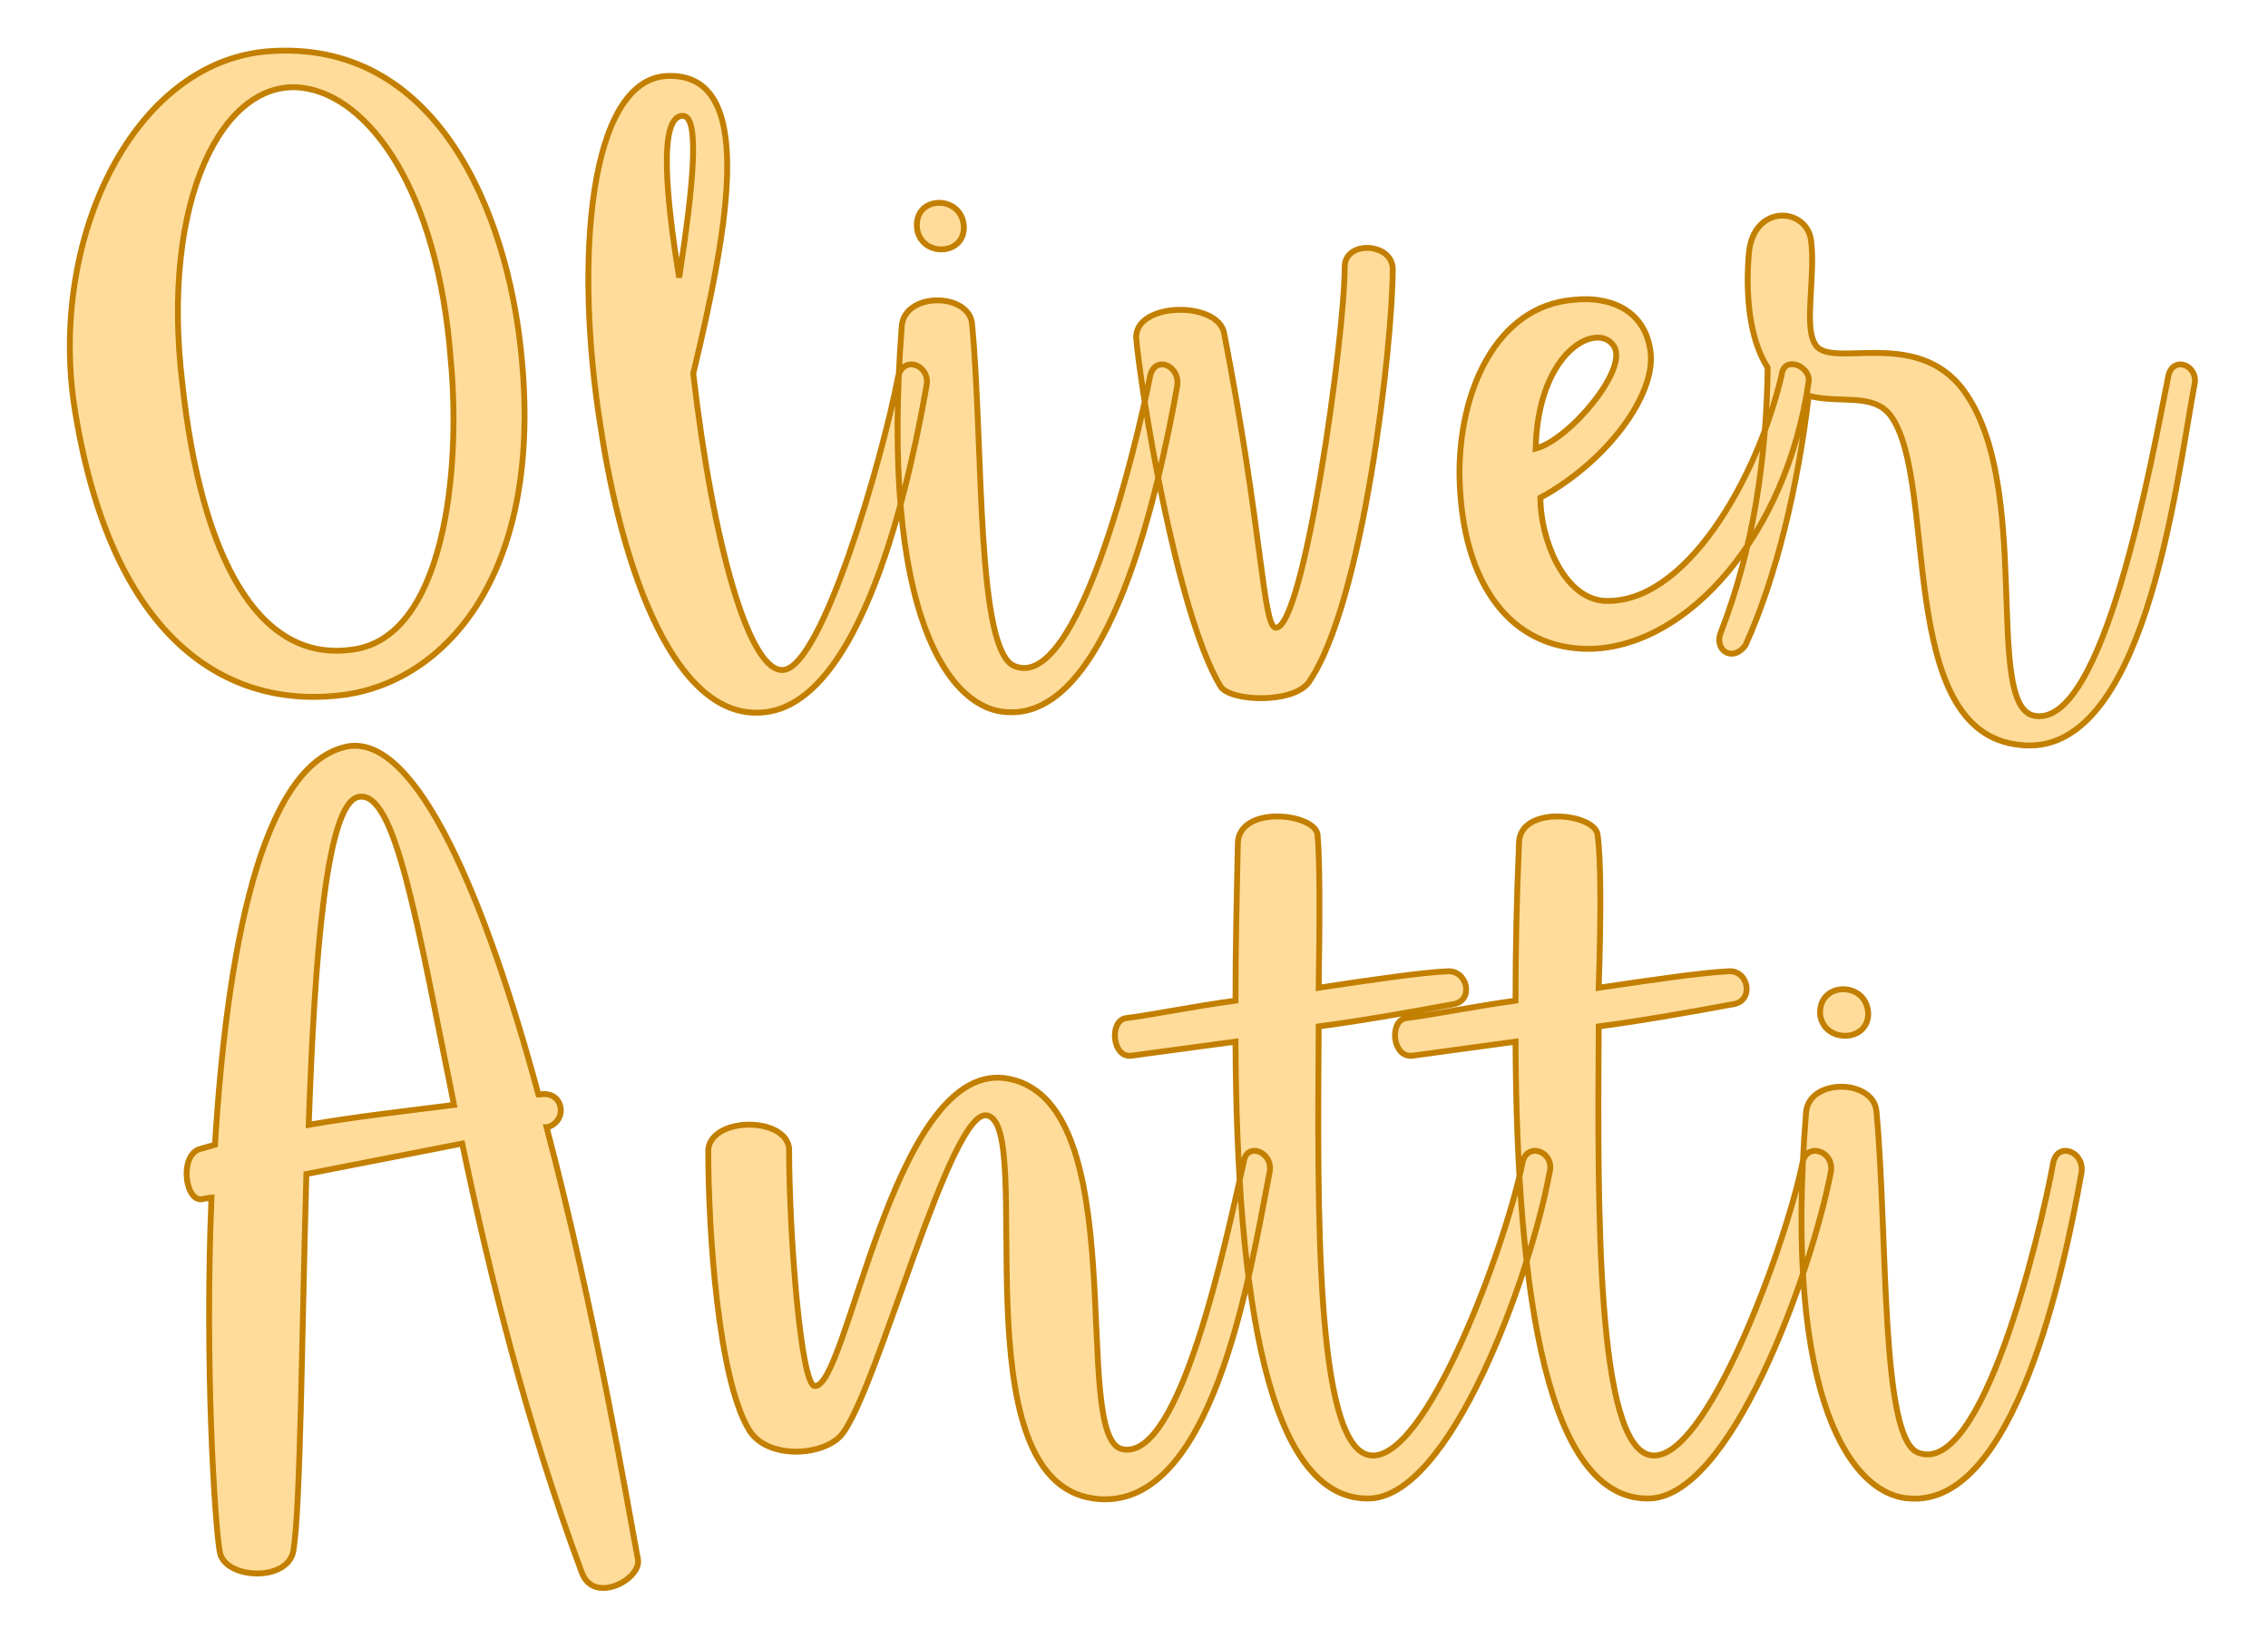
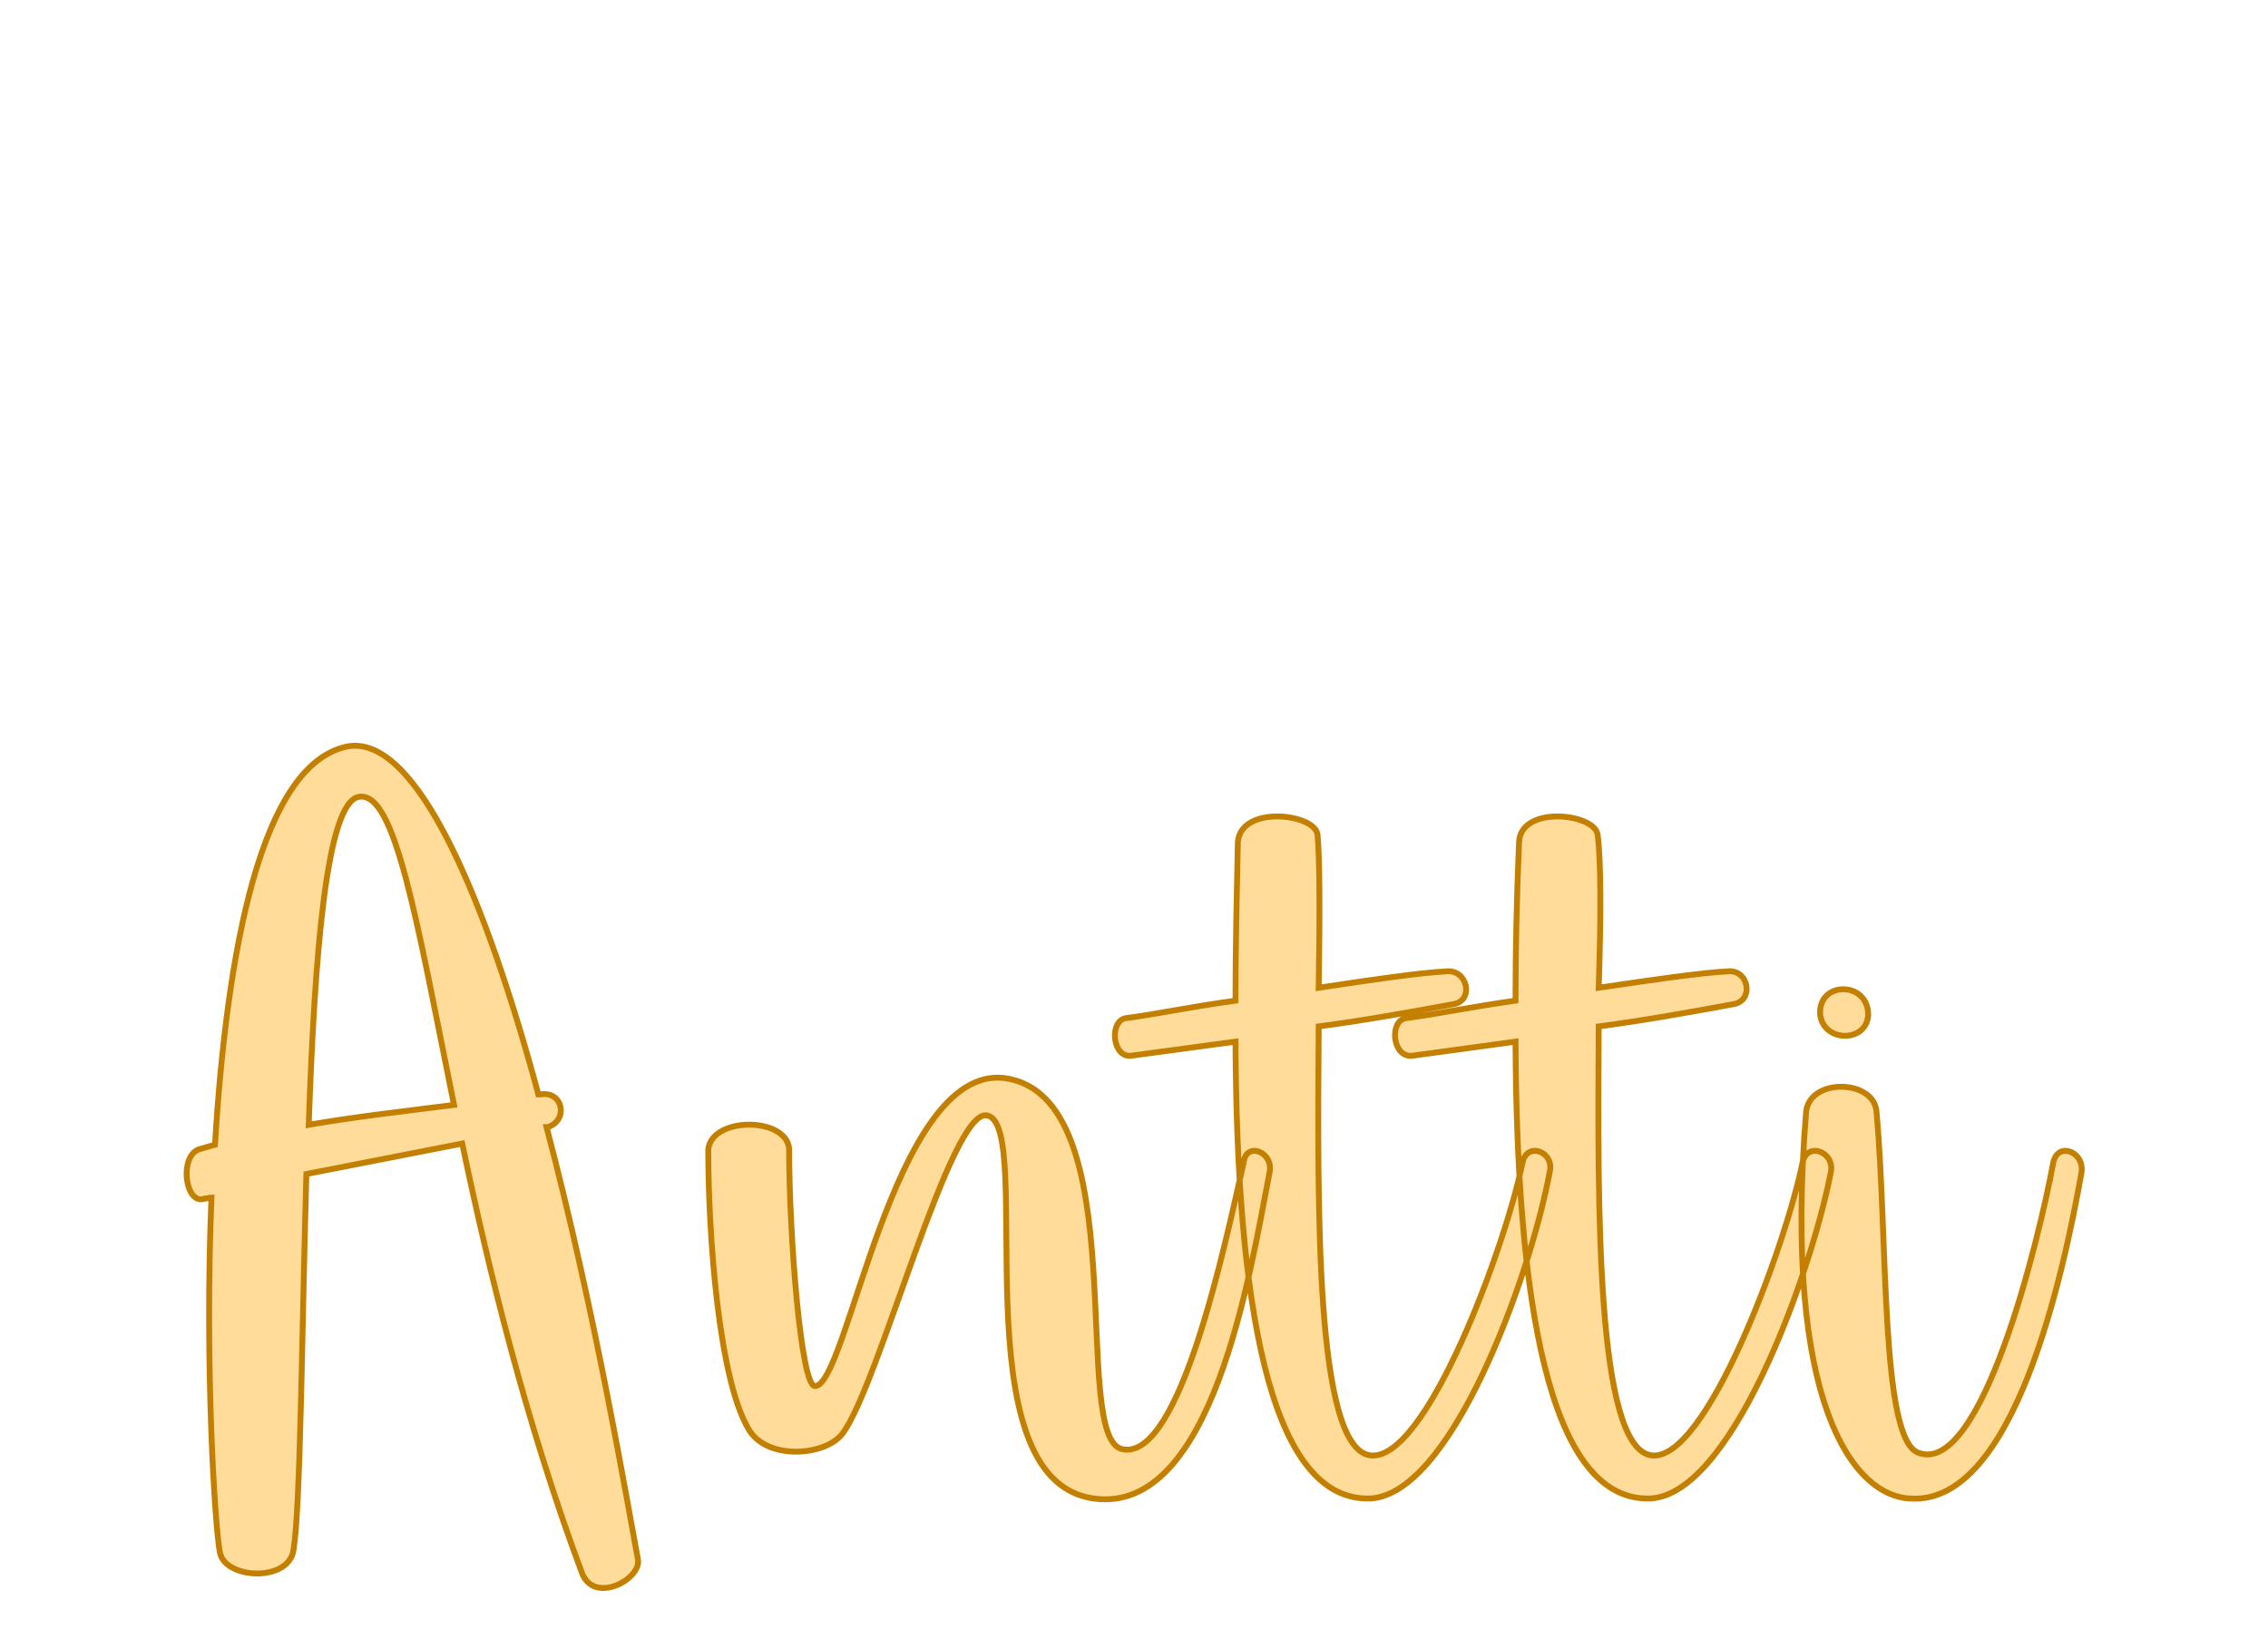
<svg xmlns="http://www.w3.org/2000/svg" version="1.1" width="120mm" height="86.721mm" viewBox="134.441 166.537 15.118 10.925" xml:space="preserve">
  <desc>Created with Fabric.js 3.4.0</desc>
  <defs>
</defs>
  <g operation_id="97306605120618496" width="15.118" height="10.925" transform="matrix(1 0 0 1 142 172)" id="2">
-     <rect style="stroke: rgb(0,0,0); stroke-width: 0; stroke-dasharray: none; stroke-linecap: butt; stroke-dashoffset: 0; stroke-linejoin: miter; stroke-miterlimit: 4; fill: rgb(255,255,255); fill-opacity: 0; fill-rule: nonzero; opacity: 1;" x="-7.559" y="-5.463" rx="1" ry="1" width="15.118" height="10.925" />
-   </g>
+     </g>
  <g operation_id="97306605095444480" width="17.794" height="15.82" transform="matrix(0.781 0 0 0.781 141.53 167.973)" id="Txt-7">
    <filter id="SVGID_0" y="-23.034%" height="146.068%" x="-22.698%" width="145.395%">
      <feGaussianBlur in="SourceAlpha" stdDeviation="0.14" />
      <feOffset dx="0.2" dy="0.2" result="oBlur" />
      <feFlood flood-color="rgb(194,127,0)" flood-opacity="1" />
      <feComposite in2="oBlur" operator="in" />
      <feMerge>
        <feMergeNode />
        <feMergeNode in="SourceGraphic" />
      </feMerge>
    </filter>
-     <path d="M-8.45 1.58C-8.14 3.67-7.10 4.23-6.12 4.09C-5.26 3.96-4.43 3.04-4.63 1.16C-4.75-0.01-5.34-1.52-6.80-1.40C-7.93-1.30-8.64 0.16-8.45 1.58ZM-5.23 1.23C-5.14 2.17-5.28 3.64-6.10 3.71C-6.88 3.80-7.36 2.91-7.52 1.44C-7.71-0.14-7.17-1.17-6.50-1.09C-5.93-1.02-5.34-0.22-5.23 1.23ZM-3.39-1.19C-4.05-1.15-4.18 0.38-3.95 1.81C-3.77 3.00-3.32 4.34-2.54 4.24C-1.66 4.13-1.27 2.02-1.17 1.46C-1.13 1.28-1.36 1.19-1.41 1.37C-1.55 2.10-2.06 3.85-2.39 3.88C-2.68 3.91-2.99 2.82-3.16 1.35C-2.85 0.06-2.62-1.23-3.39-1.19ZM-3.25-0.85C-3.10-0.85-3.16-0.25-3.28 0.53C-3.39-0.14-3.46-0.85-3.25-0.85ZM-0.41 3.85C-0.75 3.74-0.68 2.00-0.78 0.93C-0.80 0.66-1.35 0.65-1.38 0.94C-1.57 3.42-0.97 4.22-0.48 4.24C0.40 4.30 0.82 2.30 0.97 1.46C1.00 1.28 0.78 1.19 0.74 1.37C0.61 2.02 0.12 4.05-0.41 3.85ZM-0.85 0.11C-0.85-0.18-1.28-0.18-1.25 0.11C-1.22 0.35-0.86 0.35-0.85 0.11ZM0.62 1.04C0.65 1.43 0.96 3.39 1.34 4.02C1.42 4.15 1.95 4.17 2.09 3.99C2.56 3.32 2.81 1.09 2.81 0.46C2.81 0.23 2.40 0.21 2.40 0.44C2.40 1.04 2.05 3.54 1.81 3.52C1.70 3.50 1.70 2.70 1.37 1.00C1.31 0.73 0.62 0.74 0.62 1.04ZM3.38 2.23C3.40 3.15 3.82 3.71 4.50 3.70C5.33 3.68 6.17 2.73 6.36 1.42C6.38 1.29 6.15 1.19 6.13 1.36C5.92 2.26 5.30 3.33 4.61 3.29C4.26 3.26 4.07 2.75 4.07 2.41C4.64 2.10 5.06 1.53 5.01 1.16C4.96 0.79 4.64 0.69 4.36 0.72C3.69 0.77 3.37 1.51 3.38 2.23ZM4.70 1.12C4.82 1.32 4.31 1.92 4.03 1.99C4.05 1.14 4.57 0.90 4.70 1.12ZM7.68 1.49C7.27 0.94 6.52 1.33 6.41 1.09C6.32 0.93 6.42 0.51 6.38 0.21C6.34-0.07 5.89-0.10 5.85 0.32C5.82 0.66 5.85 1.05 6.01 1.30C6.00 2.07 5.89 2.84 5.61 3.56C5.55 3.71 5.71 3.82 5.82 3.67C6.08 3.10 6.27 2.31 6.36 1.54C6.63 1.61 6.91 1.51 7.06 1.71C7.47 2.27 7.09 4.41 8.16 4.52C9.22 4.65 9.49 2.33 9.65 1.46C9.70 1.28 9.47 1.19 9.43 1.37C9.29 2.07 8.88 4.40 8.28 4.27C7.85 4.17 8.28 2.30 7.68 1.49Z" style="stroke: rgb(194, 127, 0); stroke-width: 0.05; stroke-dasharray: none; stroke-linecap: butt; stroke-dashoffset: 0; stroke-linejoin: miter; stroke-miterlimit: 4; fill: rgb(255, 220, 154); fill-rule: nonzero; opacity: 1;" />
  </g>
  <g operation_id="97306605095444480" width="15.68" height="15.82" transform="matrix(0.781 0 0 0.781 141.591 173.216)" id="Txt-13">
    <filter id="SVGID_0" y="-23.034%" height="146.068%" x="-23.061%" width="146.122%">
      <feGaussianBlur in="SourceAlpha" stdDeviation="0.14" />
      <feOffset dx="0.2" dy="0.2" result="oBlur" />
      <feFlood flood-color="rgb(194,127,0)" flood-opacity="1" />
      <feComposite in2="oBlur" operator="in" />
      <feMerge>
        <feMergeNode />
        <feMergeNode in="SourceGraphic" />
      </feMerge>
    </filter>
    <path d="M-7.41 1.68C-7.39 1.68-7.36 1.67-7.35 1.67C-7.41 3.11-7.32 4.47-7.28 4.69C-7.25 4.93-6.69 4.96-6.65 4.68C-6.59 4.31-6.58 2.89-6.54 1.47L-5.21 1.21C-4.98 2.31-4.66 3.61-4.19 4.87C-4.09 5.15-3.68 4.93-3.71 4.76C-3.79 4.34-4.07 2.66-4.49 1.07L-4.48 1.07C-4.30 1.01-4.35 0.76-4.54 0.79L-4.56 0.79C-5.00-0.84-5.59-2.29-6.19-2.18C-6.93-2.03-7.22-0.42-7.32 1.22L-7.46 1.26C-7.63 1.33-7.57 1.74-7.41 1.68ZM-6.52 1.05C-6.47-0.39-6.37-1.71-6.09-1.75C-5.78-1.80-5.60-0.70-5.28 0.88C-5.67 0.93-6.12 0.98-6.52 1.05ZM1.68 1.46C1.72 1.28 1.48 1.19 1.46 1.37C1.30 2.07 0.92 3.91 0.43 3.82C-0.04 3.75 0.56 0.79-0.59 0.65C-1.54 0.55-1.92 3.29-2.20 3.28C-2.32 3.28-2.42 1.98-2.42 1.25C-2.45 0.98-3.08 0.98-3.11 1.26C-3.11 2.00-3.02 3.21-2.77 3.64C-2.62 3.92-2.10 3.88-1.96 3.68C-1.65 3.26-1.04 0.90-0.73 0.97C-0.31 1.05-0.99 4.08 0.18 4.24C1.19 4.38 1.51 2.34 1.68 1.46ZM0.50 0.46L1.39 0.34C1.40 2.54 1.67 4.23 2.51 4.24C3.22 4.26 3.91 2.33 4.07 1.46C4.12 1.28 3.88 1.19 3.84 1.37C3.70 2.07 3.01 3.96 2.53 3.87C2.07 3.78 2.09 1.77 2.10 0.21C2.48 0.16 2.87 0.09 3.25 0.02C3.43-0.01 3.37-0.28 3.19-0.26C2.98-0.25 2.56-0.19 2.10-0.12C2.11-0.73 2.11-1.22 2.09-1.43C2.06-1.61 1.43-1.68 1.41-1.36C1.40-0.89 1.39-0.45 1.39-0.01C1.02 0.04 0.69 0.11 0.45 0.14C0.31 0.17 0.34 0.48 0.50 0.46ZM2.90 0.46L3.78 0.34C3.79 2.54 4.06 4.23 4.90 4.24C5.61 4.26 6.30 2.33 6.47 1.46C6.51 1.28 6.27 1.19 6.23 1.37C6.09 2.07 5.40 3.96 4.93 3.87C4.47 3.78 4.48 1.77 4.49 0.21C4.87 0.16 5.26 0.09 5.64 0.02C5.82-0.01 5.77-0.28 5.59-0.26C5.38-0.25 4.96-0.19 4.49-0.12C4.51-0.73 4.51-1.22 4.48-1.43C4.45-1.61 3.82-1.68 3.81-1.36C3.79-0.89 3.78-0.45 3.78-0.01C3.42 0.04 3.08 0.11 2.84 0.14C2.70 0.17 2.73 0.48 2.90 0.46ZM7.22 3.85C6.89 3.74 6.96 2.00 6.86 0.93C6.83 0.66 6.29 0.65 6.26 0.94C6.06 3.42 6.66 4.22 7.15 4.24C8.04 4.30 8.46 2.30 8.61 1.46C8.64 1.28 8.41 1.19 8.37 1.37C8.25 2.02 7.76 4.05 7.22 3.85ZM6.79 0.11C6.79-0.18 6.36-0.18 6.38 0.11C6.41 0.35 6.78 0.35 6.79 0.11Z" style="stroke: rgb(194, 127, 0); stroke-width: 0.05; stroke-dasharray: none; stroke-linecap: butt; stroke-dashoffset: 0; stroke-linejoin: miter; stroke-miterlimit: 4; fill: rgb(255, 220, 154); fill-rule: nonzero; opacity: 1;" />
  </g>
</svg>